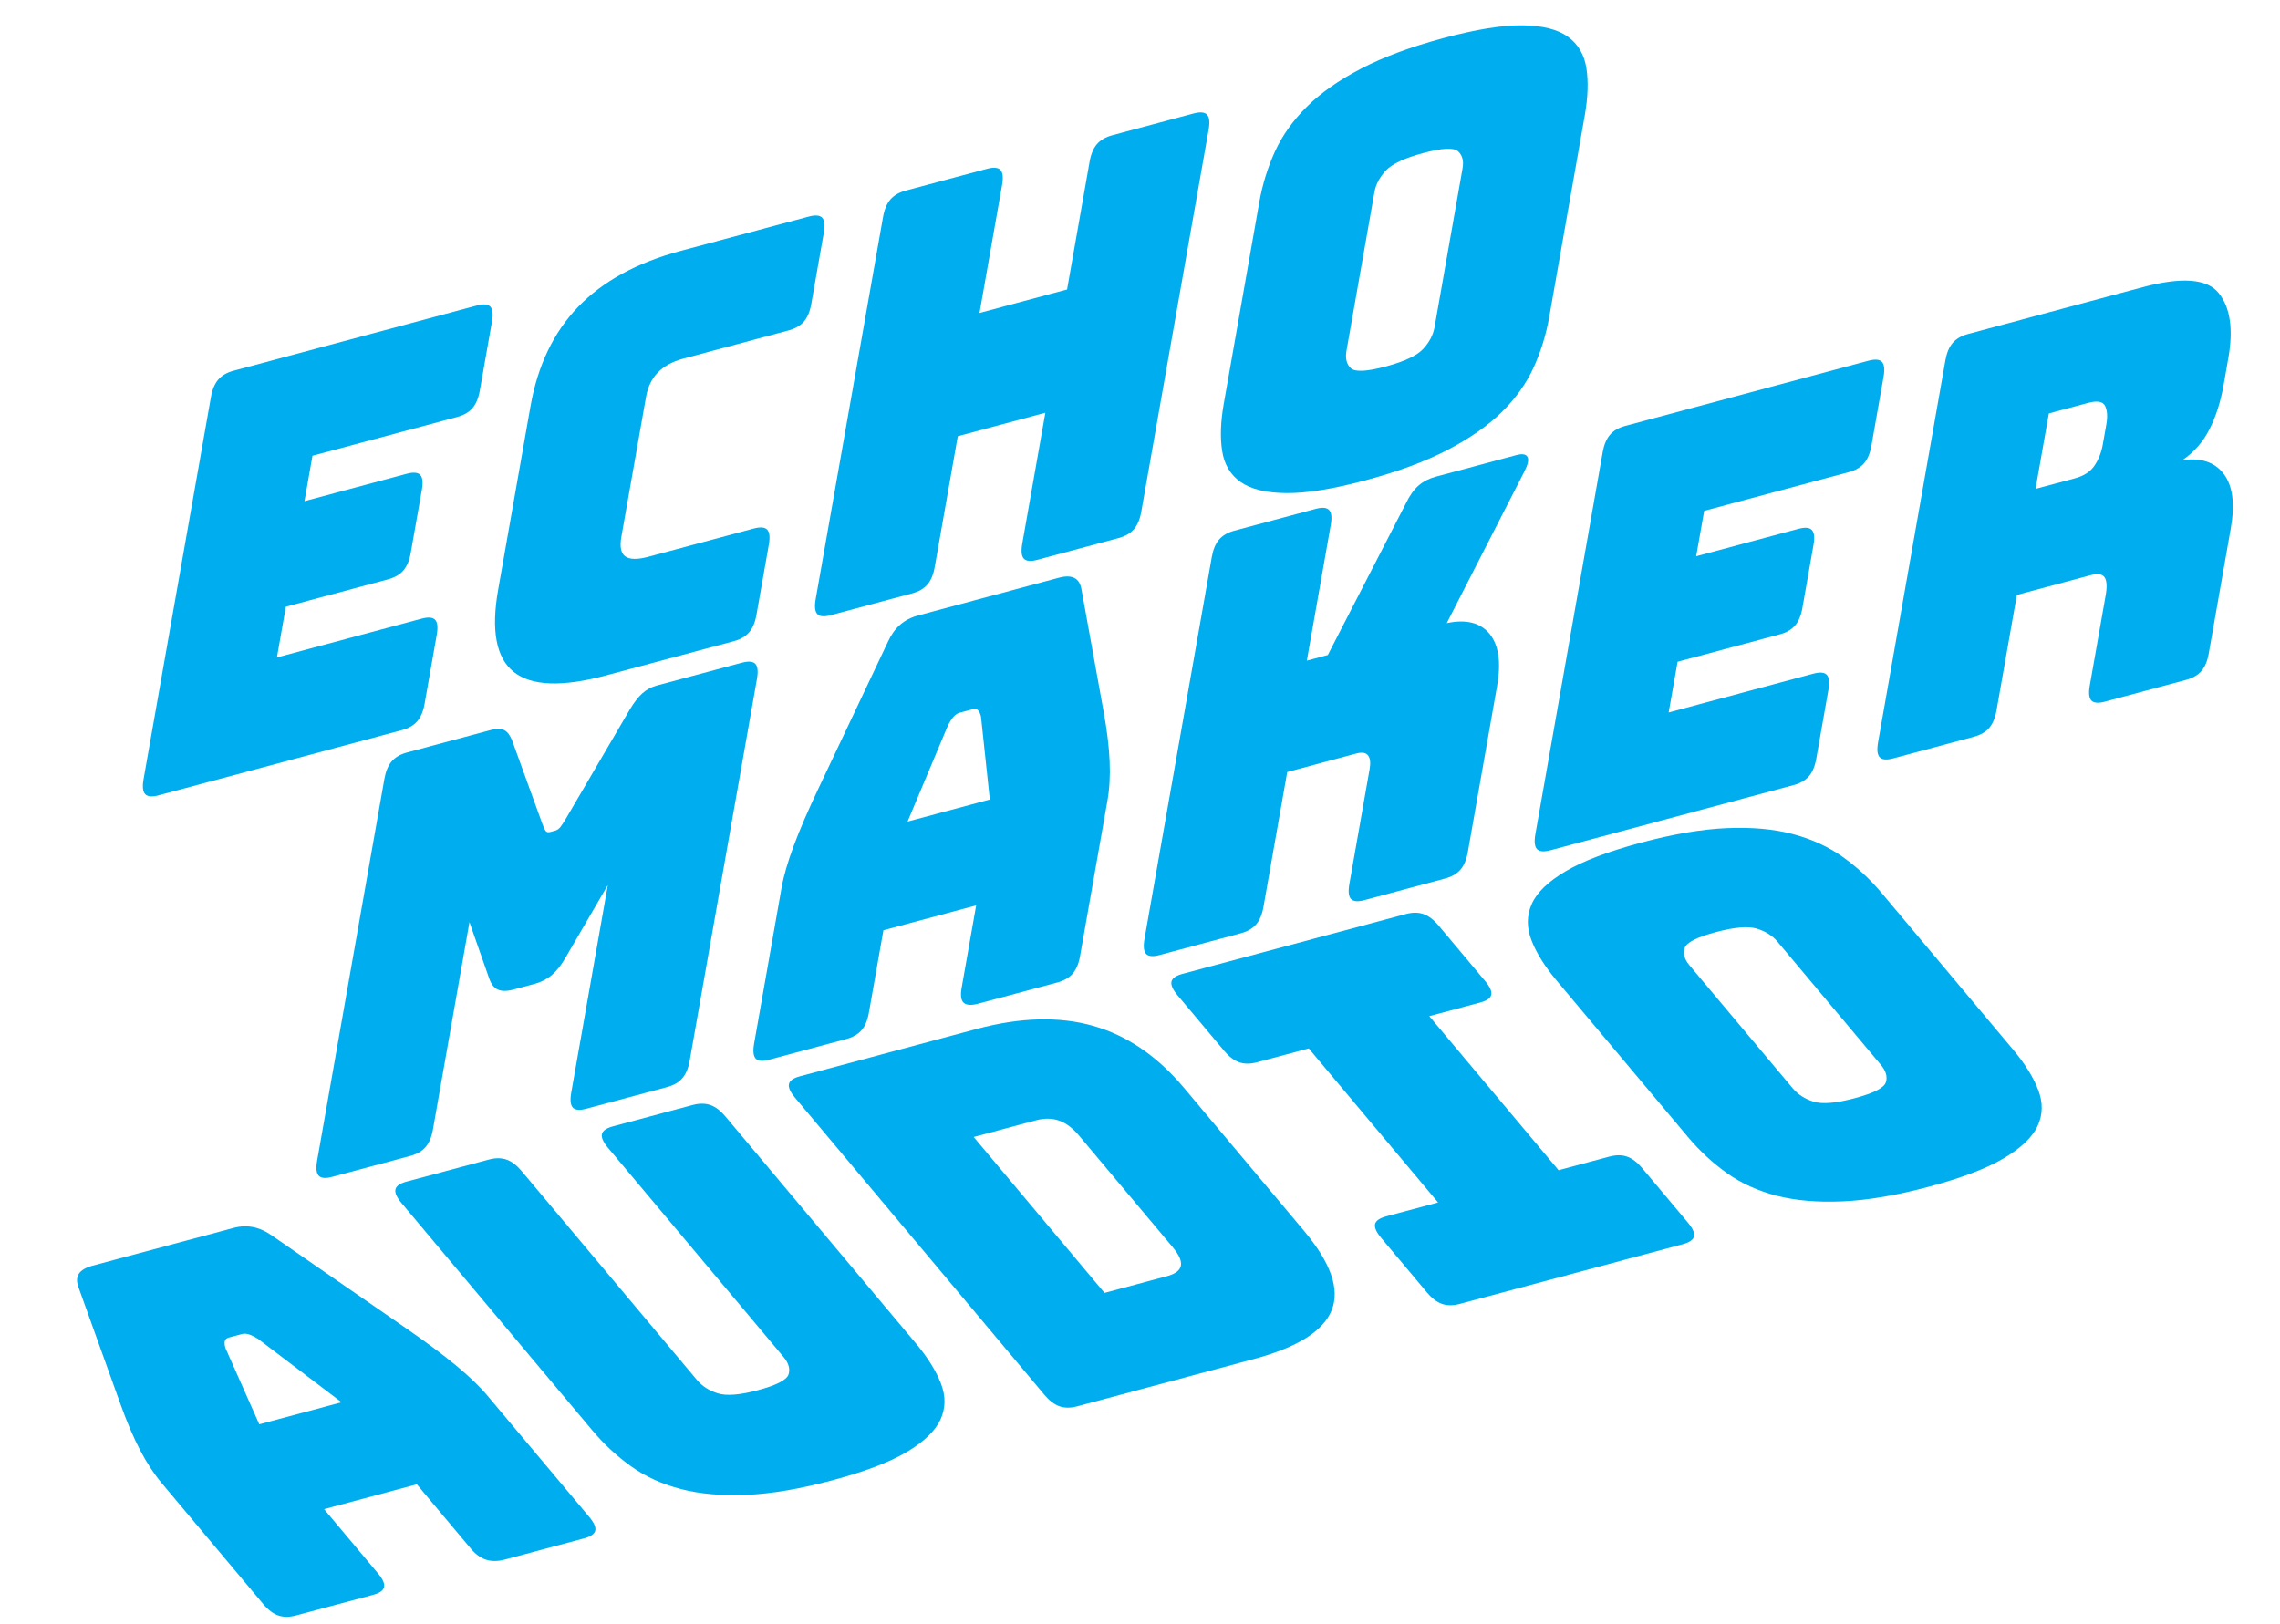
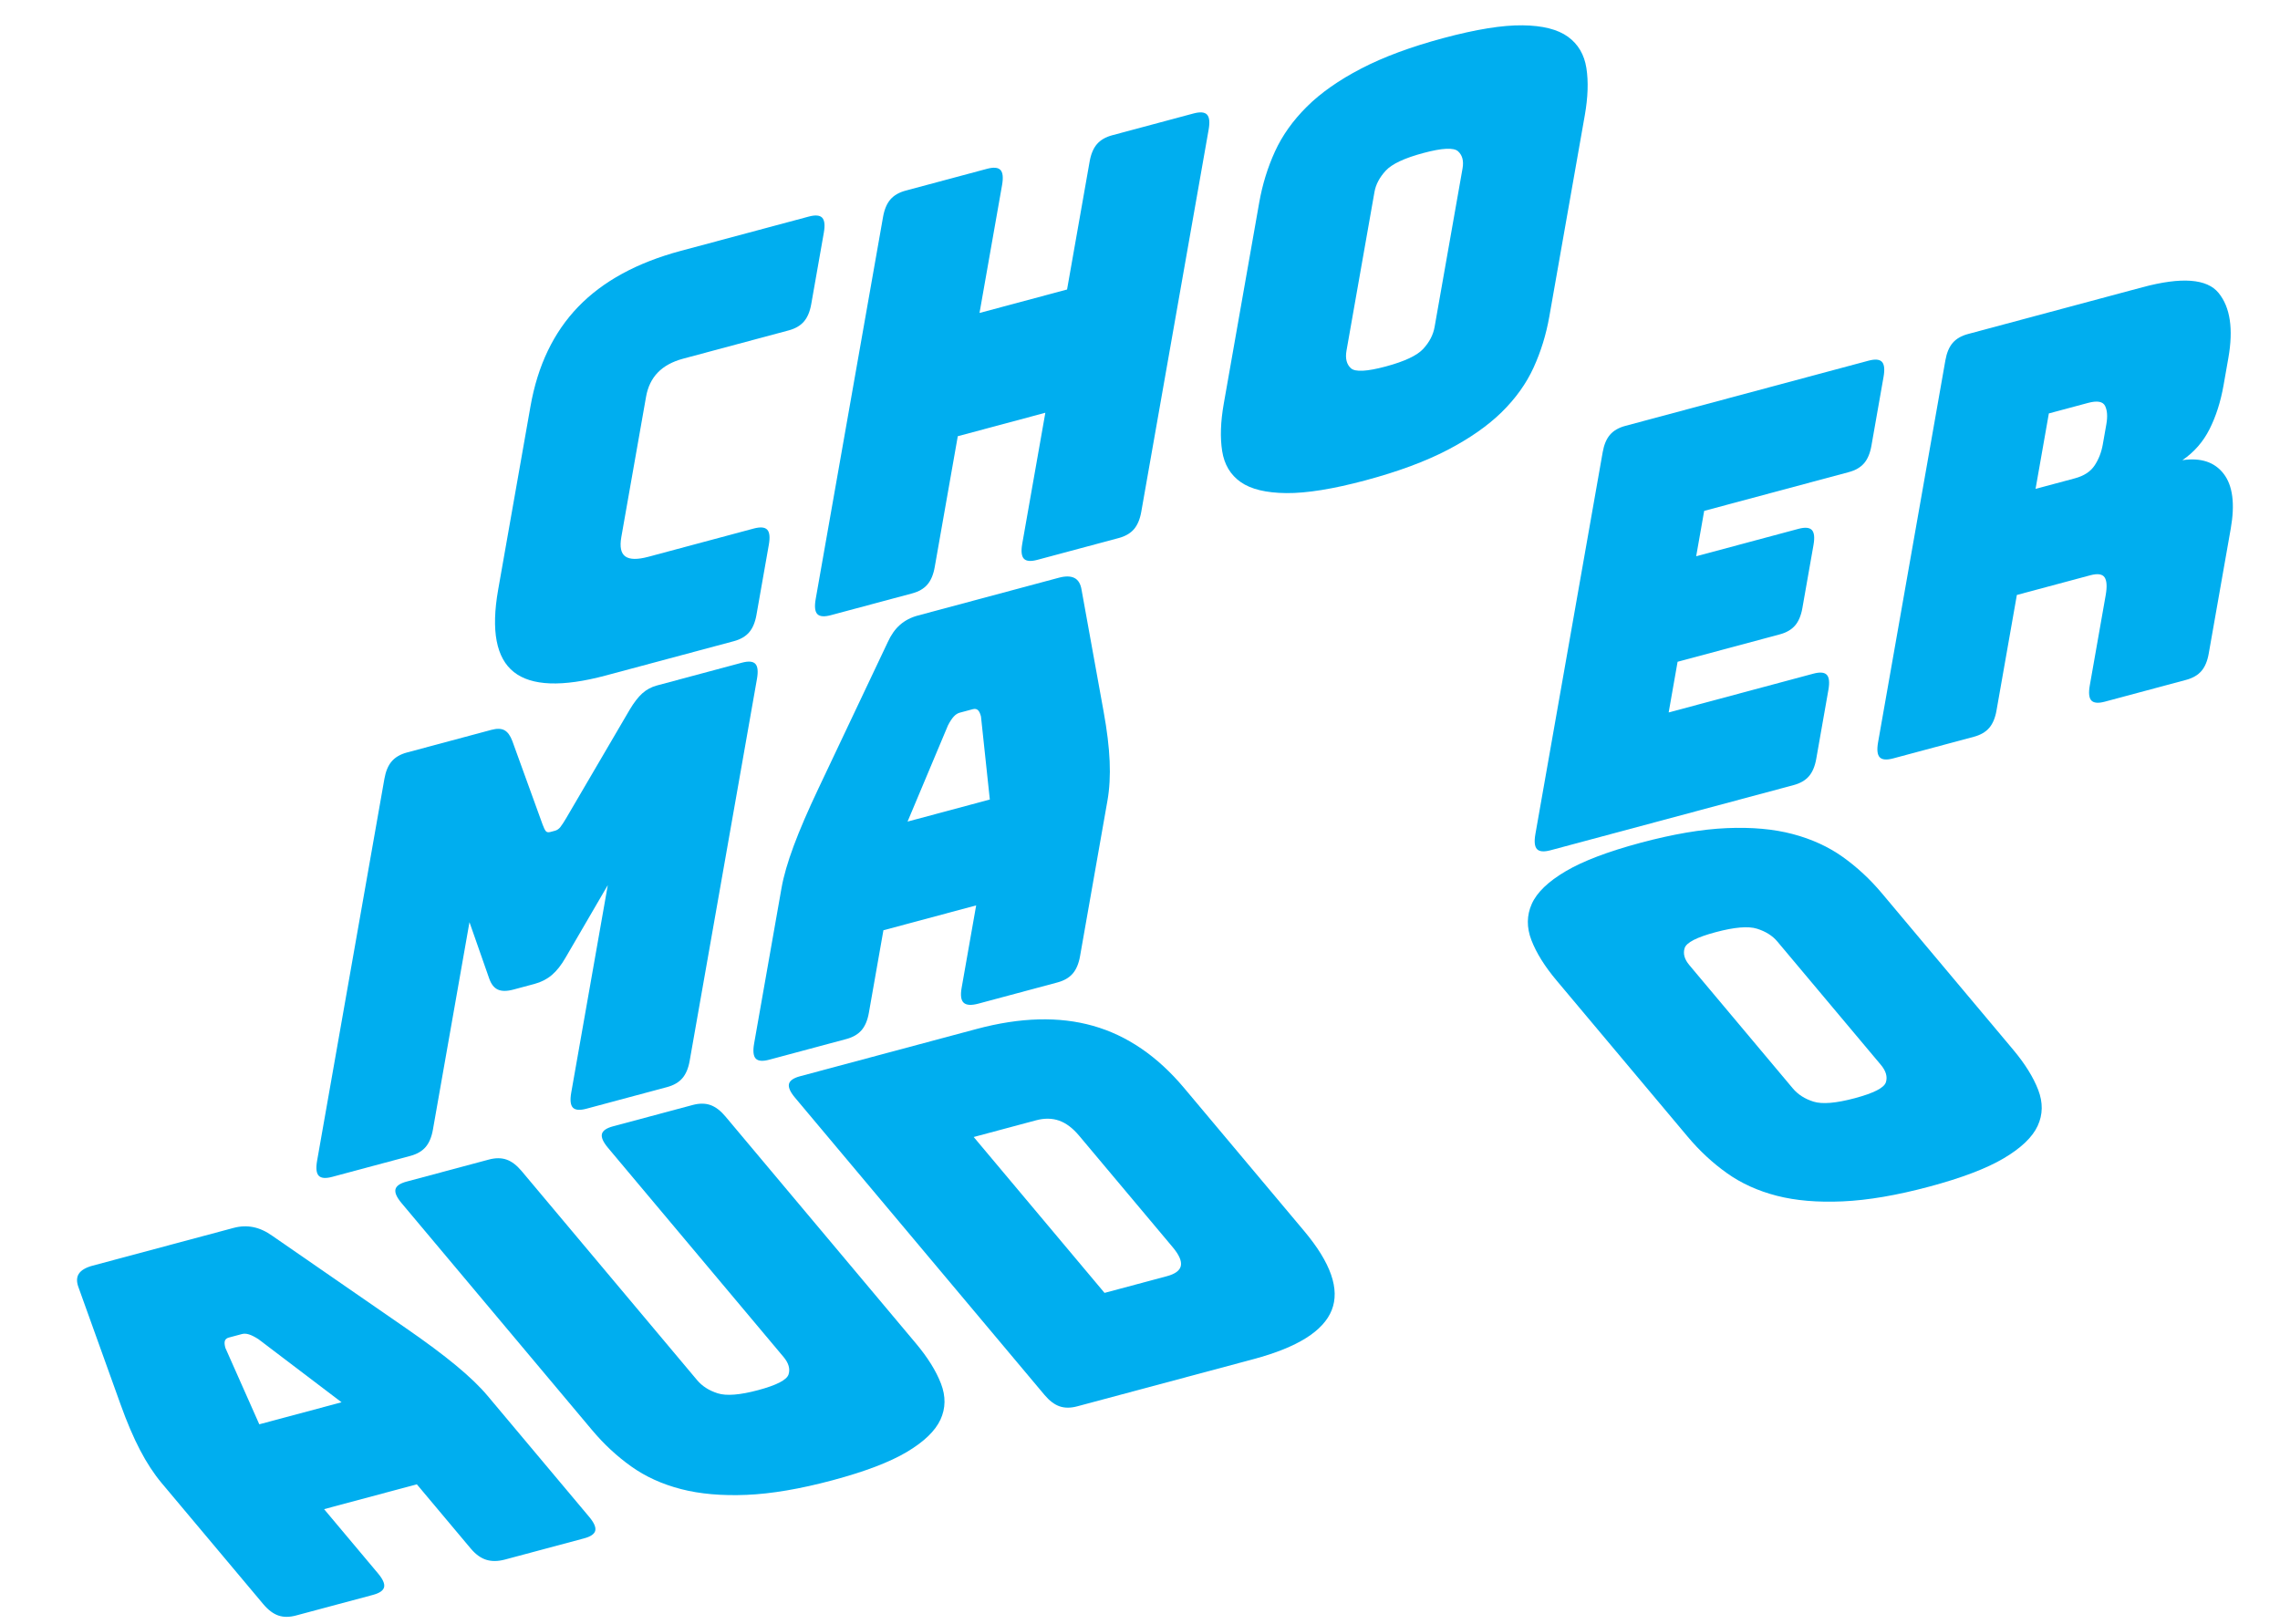
<svg xmlns="http://www.w3.org/2000/svg" width="100%" height="100%" viewBox="0 0 2152 1533" version="1.1" xml:space="preserve" style="fill-rule:evenodd;clip-rule:evenodd;stroke-linejoin:round;stroke-miterlimit:2;">
  <g transform="matrix(0.638,-0.171,0.171,0.638,-212.667,132.307)">
-     <path d="M647.532,1046.49L287.648,1046.49C277.823,1046.49 271.738,1044.3 269.393,1039.9C267.047,1035.51 268.165,1028.4 272.746,1018.57L507.111,515.975C511.692,506.151 517.205,499.041 523.649,494.646C530.094,490.251 538.229,488.053 548.053,488.053L907.937,488.053C917.761,488.053 923.846,490.251 926.192,494.646C928.538,499.041 927.42,506.151 922.839,515.975L880.523,606.722C875.942,616.546 870.429,623.656 863.984,628.051C857.54,632.446 849.405,634.644 839.581,634.644L625.512,634.644L597.663,694.366L748.907,694.366C758.732,694.366 764.817,696.564 767.162,700.959C769.508,705.354 768.39,712.464 763.809,722.288L725.11,805.279C720.529,815.103 715.016,822.213 708.571,826.608C702.126,831.003 693.992,833.201 684.168,833.201L532.923,833.201L501.819,899.903L715.888,899.903C725.713,899.903 731.798,902.101 734.143,906.496C736.489,910.891 735.371,918.001 730.79,927.825L688.474,1018.57C683.893,1028.4 678.38,1035.51 671.935,1039.9C665.491,1044.3 657.356,1046.49 647.532,1046.49Z" style="fill:rgb(0,174,239);fill-rule:nonzero;" />
    <path d="M1138.49,1046.49L949.245,1046.49C884.611,1046.49 842.68,1033.57 823.453,1007.71C804.225,981.86 807.15,942.045 832.226,888.269L944.706,647.054C969.782,593.278 1004.05,553.334 1047.51,527.222C1090.97,501.109 1145.02,488.053 1209.65,488.053L1398.9,488.053C1408.72,488.053 1414.81,490.251 1417.15,494.646C1419.5,499.041 1418.38,506.151 1413.8,515.975L1370.04,609.824C1365.46,619.649 1359.94,626.758 1353.5,631.154C1347.06,635.549 1338.92,637.746 1329.1,637.746L1173.2,637.746C1157.17,637.746 1143.77,640.978 1133,647.441C1122.23,653.905 1113.83,663.6 1107.8,676.527L1021.72,861.123C1015.7,874.049 1015.17,883.486 1020.16,889.432C1025.14,895.379 1035.65,898.352 1051.68,898.352L1207.57,898.352C1217.4,898.352 1223.48,900.55 1225.83,904.945C1228.17,909.34 1227.06,916.45 1222.48,926.274L1179.44,1018.57C1174.86,1028.4 1169.34,1035.51 1162.9,1039.9C1156.45,1044.3 1148.32,1046.49 1138.49,1046.49Z" style="fill:rgb(0,174,239);fill-rule:nonzero;" />
    <path d="M1402.2,1046.49L1281.98,1046.49C1272.16,1046.49 1266.07,1044.3 1263.73,1039.9C1261.38,1035.51 1262.5,1028.4 1267.08,1018.57L1501.44,515.975C1506.03,506.151 1511.54,499.041 1517.98,494.646C1524.43,490.251 1532.56,488.053 1542.39,488.053L1662.61,488.053C1672.43,488.053 1678.52,490.251 1680.86,494.646C1683.21,499.041 1682.09,506.151 1677.51,515.975L1599.03,684.283L1728.55,684.283L1807.04,515.975C1811.62,506.151 1817.13,499.041 1823.58,494.646C1830.02,490.251 1838.15,488.053 1847.98,488.053L1968.2,488.053C1978.02,488.053 1984.11,490.251 1986.45,494.646C1988.8,499.041 1987.68,506.151 1983.1,515.975L1748.74,1018.57C1744.15,1028.4 1738.64,1035.51 1732.2,1039.9C1725.75,1044.3 1717.62,1046.49 1707.79,1046.49L1587.57,1046.49C1577.75,1046.49 1571.66,1044.3 1569.32,1039.9C1566.97,1035.51 1568.09,1028.4 1572.67,1018.57L1652.96,846.386L1523.44,846.386L1443.14,1018.57C1438.56,1028.4 1433.05,1035.51 1426.61,1039.9C1420.16,1044.3 1412.03,1046.49 1402.2,1046.49Z" style="fill:rgb(0,174,239);fill-rule:nonzero;" />
    <path d="M2384.23,899.903C2373.14,923.689 2359.58,945.276 2343.56,964.667C2327.54,984.057 2307.41,1000.6 2283.18,1014.31C2258.95,1028.01 2229.39,1038.74 2194.49,1046.49C2159.59,1054.25 2118.1,1058.13 2070.01,1058.13C2021.92,1058.13 1983.91,1054.25 1955.99,1046.49C1928.07,1038.74 1908.38,1028.01 1896.93,1014.31C1885.48,1000.6 1880.78,984.057 1882.85,964.667C1884.91,945.276 1891.48,923.689 1902.58,899.903L2025.9,635.419C2037,611.634 2050.55,590.046 2066.58,570.656C2082.6,551.266 2102.78,534.59 2127.13,520.629C2151.48,506.668 2181.24,495.809 2216.39,488.053C2251.55,480.297 2293.18,476.419 2341.26,476.419C2389.35,476.419 2427.23,480.297 2454.89,488.053C2482.56,495.809 2502.06,506.668 2513.39,520.629C2524.72,534.59 2529.35,551.266 2527.29,570.656C2525.23,590.046 2518.65,611.634 2507.56,635.419L2384.23,899.903ZM2091.66,871.981C2086.84,882.323 2086.68,890.984 2091.18,897.964C2095.68,904.945 2111.89,908.435 2139.81,908.435C2167.73,908.435 2187.2,904.945 2198.21,897.964C2209.22,890.984 2217.14,882.323 2221.96,871.981L2319.25,663.342C2323.83,653.517 2323.87,645.115 2319.37,638.134C2314.87,631.154 2298.66,627.663 2270.74,627.663C2242.82,627.663 2223.35,631.154 2212.34,638.134C2201.33,645.115 2193.53,653.517 2188.95,663.342L2091.66,871.981Z" style="fill:rgb(0,174,239);fill-rule:nonzero;" />
  </g>
  <g transform="matrix(1.729,-0.463,0.259,0.966,139.332,1180.9)">
    <path d="M26.368,107.517L33.198,185.338L78.107,185.338L44.389,107.517C42.826,104.445 41.437,102.226 40.223,100.861C39.01,99.496 37.831,98.813 36.686,98.813L29.535,98.813C28.391,98.813 27.568,99.496 27.066,100.861C26.563,102.226 26.331,104.445 26.368,107.517ZM73.287,350.197C74.977,356.682 75.389,361.375 74.524,364.277C73.659,367.178 71.415,368.628 67.792,368.628L25.744,368.628C22.121,368.628 19.121,367.178 16.744,364.277C14.367,361.375 12.334,356.682 10.644,350.197L-24.569,215.033C-27.236,204.794 -29.398,193.018 -31.055,179.706C-32.711,166.395 -33.944,150.865 -34.754,133.116L-40.147,16.895C-40.514,11.093 -39.862,6.826 -38.19,4.096C-36.517,1.365 -33.774,-0 -29.96,0L46.985,0C50.608,-0 53.967,1.365 57.062,4.096C60.157,6.826 63.033,11.093 65.688,16.895L120.852,133.116C129.29,150.865 136.148,166.395 141.428,179.706C146.708,193.018 150.681,204.794 153.349,215.033L188.562,350.197C190.252,356.682 190.664,361.375 189.799,364.277C188.934,367.178 186.689,368.628 183.066,368.628L139.874,368.628C136.06,368.628 132.87,367.178 130.302,364.277C127.735,361.375 125.606,356.682 123.917,350.197L105.243,278.519L54.614,278.519L73.287,350.197Z" style="fill:rgb(0,174,239);fill-rule:nonzero;" />
    <path d="M378.681,271.863C382.771,287.564 385.196,301.814 385.957,314.614C386.717,327.414 384.986,338.336 380.763,347.381C376.541,356.426 369.375,363.509 359.268,368.628C349.16,373.748 335.239,376.308 317.504,376.308C299.77,376.308 284.515,373.748 271.739,368.628C258.964,363.509 248.108,356.426 239.173,347.381C230.237,338.336 222.815,327.414 216.906,314.614C210.997,301.814 205.998,287.564 201.907,271.863L135.883,18.431C134.193,11.946 133.781,7.253 134.646,4.352C135.511,1.451 137.755,-0 141.378,0L186.287,0C189.91,-0 192.91,1.451 195.287,4.352C197.663,7.253 199.696,11.946 201.386,18.431L262.209,251.896C263.987,258.723 266.907,264.44 270.968,269.048C275.029,273.655 282.017,275.959 291.933,275.959C302.04,275.959 307.923,273.655 309.583,269.048C311.243,264.44 311.184,258.723 309.405,251.896L248.583,18.431C246.893,11.946 246.481,7.253 247.346,4.352C248.211,1.451 250.455,-0 254.078,0L297.557,0C301.18,-0 304.18,1.451 306.557,4.352C308.933,7.253 310.966,11.946 312.656,18.431L378.681,271.863Z" style="fill:rgb(0,174,239);fill-rule:nonzero;" />
    <path d="M548.627,368.628L452.231,368.628C448.608,368.628 445.608,367.178 443.231,364.277C440.854,361.375 438.821,356.682 437.132,350.197L350.699,18.431C349.01,11.946 348.598,7.253 349.463,4.352C350.328,1.451 352.572,-0 356.195,0L452.591,0C476.428,-0 496.338,8.533 512.321,25.599C528.304,42.665 540.919,68.947 550.167,104.445L591.783,264.184C601.031,299.681 602.109,325.963 595.018,343.029C587.927,360.095 572.464,368.628 548.627,368.628ZM436.305,97.789L481.655,271.863L515.694,271.863C520.271,271.863 523.122,269.815 524.248,265.72C525.374,261.624 524.826,255.309 522.602,246.776L490.19,122.364C487.967,113.831 485.248,107.602 482.032,103.677C478.817,99.752 474.921,97.789 470.344,97.789L436.305,97.789Z" style="fill:rgb(0,174,239);fill-rule:nonzero;" />
-     <path d="M661.041,368.628C657.418,368.628 654.418,367.178 652.041,364.277C649.664,361.375 647.631,356.682 645.942,350.197L630.069,289.271C628.38,282.786 627.967,278.093 628.832,275.191C629.698,272.29 631.942,270.839 635.565,270.839L663.883,270.839L619.066,98.813L590.748,98.813C587.125,98.813 584.125,97.362 581.748,94.461C579.371,91.56 577.338,86.867 575.649,80.381L559.509,18.431C557.82,11.946 557.408,7.253 558.273,4.352C559.138,1.451 561.382,-0 565.005,0L686.859,0C690.482,-0 693.482,1.451 695.859,4.352C698.235,7.253 700.268,11.946 701.958,18.431L718.097,80.381C719.787,86.867 720.199,91.56 719.334,94.461C718.469,97.362 716.225,98.813 712.602,98.813L684.856,98.813L729.672,270.839L757.418,270.839C761.042,270.839 764.041,272.29 766.418,275.191C768.795,278.093 770.828,282.786 772.518,289.271L788.39,350.197C790.08,356.682 790.492,361.375 789.627,364.277C788.762,367.178 786.518,368.628 782.895,368.628L661.041,368.628Z" style="fill:rgb(0,174,239);fill-rule:nonzero;" />
    <path d="M977.651,271.863C981.741,287.564 984.166,301.814 984.927,314.614C985.687,327.414 983.956,338.336 979.733,347.381C975.511,356.426 968.298,363.509 958.095,368.628C947.892,373.748 933.923,376.308 916.188,376.308C898.454,376.308 883.103,373.748 870.137,368.628C857.171,363.509 846.22,356.426 837.285,347.381C828.349,338.336 820.927,327.414 815.018,314.614C809.109,301.814 804.11,287.564 800.019,271.863L754.536,97.277C750.445,81.576 748.02,67.326 747.26,54.526C746.499,41.727 748.208,30.719 752.386,21.503C756.564,12.288 763.803,5.12 774.101,0C784.4,-5.12 798.416,-7.68 816.151,-7.68C833.885,-7.68 849.188,-5.12 862.059,0C874.93,5.12 885.855,12.288 894.835,21.503C903.815,30.719 911.259,41.727 917.168,54.526C923.077,67.326 928.077,81.576 932.167,97.277L977.651,271.863ZM860.149,253.432C861.927,260.258 864.847,265.976 868.908,270.583C872.969,275.191 880.148,277.495 890.445,277.495C900.743,277.495 906.721,275.191 908.381,270.583C910.041,265.976 909.982,260.258 908.204,253.432L872.324,115.708C870.634,109.223 867.759,103.677 863.698,99.069C859.637,94.461 852.458,92.157 842.16,92.157C831.863,92.157 825.884,94.461 824.224,99.069C822.564,103.677 822.579,109.223 824.269,115.708L860.149,253.432Z" style="fill:rgb(0,174,239);fill-rule:nonzero;" />
  </g>
  <g transform="matrix(0.966,-0.259,0.259,0.966,261.654,1124.89)">
    <path d="M130.044,0L53.758,0C47.273,0 43.256,-1.451 41.708,-4.352C40.16,-7.253 40.898,-11.946 43.922,-18.431L198.626,-350.197C201.65,-356.682 205.29,-361.375 209.544,-364.277C213.798,-367.178 219.167,-368.628 225.653,-368.628L308.082,-368.628C313.543,-368.628 317.509,-367.434 319.978,-365.044C322.448,-362.655 323.946,-358.73 324.471,-353.269L331.635,-269.815C331.909,-266.744 332.325,-264.525 332.883,-263.16C333.441,-261.794 334.744,-261.112 336.792,-261.112L341.399,-261.112C343.447,-261.112 345.387,-261.794 347.218,-263.16C349.05,-264.525 351.535,-266.744 354.674,-269.815L439.155,-353.269C444.774,-358.73 449.932,-362.655 454.63,-365.044C459.328,-367.434 464.408,-368.628 469.869,-368.628L552.81,-368.628C559.295,-368.628 563.312,-367.178 564.86,-364.277C566.409,-361.375 565.671,-356.682 562.647,-350.197L407.942,-18.431C404.918,-11.946 401.279,-7.253 397.025,-4.352C392.771,-1.451 387.401,0 380.916,0L302.07,0C295.585,0 291.569,-1.451 290.02,-4.352C288.472,-7.253 289.21,-11.946 292.234,-18.431L376.271,-198.65L320.041,-142.843C314.263,-137.041 308.644,-132.86 303.184,-130.3C297.724,-127.74 291.751,-126.46 285.266,-126.46L264.787,-126.46C258.302,-126.46 253.523,-127.74 250.45,-130.3C247.377,-132.86 245.658,-137.041 245.291,-142.843L241.107,-198.65L157.07,-18.431C154.046,-11.946 150.407,-7.253 146.153,-4.352C141.899,-1.451 136.529,0 130.044,0Z" style="fill:rgb(0,174,239);fill-rule:nonzero;" />
    <path d="M725.387,-261.112L665.035,-183.29L745.417,-183.29L757.642,-261.112C757.71,-264.184 757.293,-266.402 756.394,-267.768C755.495,-269.133 754.021,-269.815 751.973,-269.815L739.174,-269.815C737.126,-269.815 735.016,-269.133 732.843,-267.768C730.67,-266.402 728.185,-264.184 725.387,-261.112ZM583.041,-18.431C580.017,-11.946 576.377,-7.253 572.123,-4.352C567.869,-1.451 562.5,0 556.014,0L480.753,0C474.268,0 470.251,-1.451 468.703,-4.352C467.154,-7.253 467.892,-11.946 470.916,-18.431L533.944,-153.595C538.719,-163.835 545.831,-175.61 555.281,-188.922C564.731,-202.234 577.007,-217.764 592.11,-235.513L690.847,-351.733C695.601,-357.535 700.748,-361.802 706.287,-364.533C711.827,-367.263 718.01,-368.628 724.837,-368.628L862.56,-368.628C869.046,-368.628 873.785,-367.263 876.778,-364.533C879.771,-361.802 880.939,-357.535 880.281,-351.733L870.629,-235.513C869.179,-217.764 866.972,-202.234 864.007,-188.922C861.043,-175.61 857.173,-163.835 852.398,-153.595L789.37,-18.431C786.346,-11.946 782.707,-7.253 778.453,-4.352C774.199,-1.451 768.829,0 762.344,0L685.034,0C678.208,0 673.85,-1.451 671.96,-4.352C670.071,-7.253 670.638,-11.946 673.662,-18.431L707.086,-90.109L616.464,-90.109L583.041,-18.431Z" style="fill:rgb(0,174,239);fill-rule:nonzero;" />
-     <path d="M941.538,0L862.181,0C855.696,0 851.679,-1.451 850.131,-4.352C848.582,-7.253 849.32,-11.946 852.344,-18.431L1007.05,-350.197C1010.07,-356.682 1013.71,-361.375 1017.97,-364.277C1022.22,-367.178 1027.59,-368.628 1034.08,-368.628L1113.43,-368.628C1119.92,-368.628 1123.93,-367.178 1125.48,-364.277C1127.03,-361.375 1126.29,-356.682 1123.27,-350.197L1068.36,-232.441L1088.84,-232.441L1197.2,-351.733C1202.45,-357.877 1207.73,-362.229 1213.02,-364.789C1218.3,-367.348 1224.19,-368.628 1230.68,-368.628L1309.52,-368.628C1315.33,-368.628 1318.57,-367.178 1319.27,-364.277C1319.96,-361.375 1317.84,-357.194 1312.91,-351.733L1205.06,-232.441C1223.69,-231.417 1235.83,-224.676 1241.45,-212.217C1247.08,-199.759 1245.11,-183.29 1235.56,-162.811L1168.24,-18.431C1165.21,-11.946 1161.58,-7.253 1157.32,-4.352C1153.07,-1.451 1147.7,0 1141.21,0L1062.37,0C1055.88,0 1051.87,-1.451 1050.32,-4.352C1048.77,-7.253 1049.51,-11.946 1052.53,-18.431L1099.09,-118.268C1101.63,-123.729 1102.26,-127.996 1100.96,-131.068C1099.66,-134.14 1096.28,-135.676 1090.82,-135.676L1023.24,-135.676L968.564,-18.431C965.54,-11.946 961.901,-7.253 957.647,-4.352C953.393,-1.451 948.023,0 941.538,0Z" style="fill:rgb(0,174,239);fill-rule:nonzero;" />
    <path d="M1481.68,0L1244.12,0C1237.64,0 1233.62,-1.451 1232.07,-4.352C1230.52,-7.253 1231.26,-11.946 1234.28,-18.431L1388.99,-350.197C1392.01,-356.682 1395.65,-361.375 1399.91,-364.277C1404.16,-367.178 1409.53,-368.628 1416.02,-368.628L1653.58,-368.628C1660.06,-368.628 1664.08,-367.178 1665.63,-364.277C1667.17,-361.375 1666.44,-356.682 1663.41,-350.197L1635.48,-290.295C1632.45,-283.81 1628.82,-279.117 1624.56,-276.215C1620.31,-273.314 1614.94,-271.863 1608.45,-271.863L1467.15,-271.863L1448.76,-232.441L1548.6,-232.441C1555.09,-232.441 1559.1,-230.99 1560.65,-228.089C1562.2,-225.188 1561.46,-220.494 1558.44,-214.009L1532.89,-159.227C1529.87,-152.742 1526.23,-148.049 1521.97,-145.147C1517.72,-142.246 1512.35,-140.796 1505.87,-140.796L1406.03,-140.796L1385.5,-96.765L1526.8,-96.765C1533.29,-96.765 1537.31,-95.314 1538.85,-92.413C1540.4,-89.512 1539.66,-84.819 1536.64,-78.334L1508.71,-18.431C1505.68,-11.946 1502.04,-7.253 1497.79,-4.352C1493.54,-1.451 1488.17,0 1481.68,0Z" style="fill:rgb(0,174,239);fill-rule:nonzero;" />
    <path d="M1805.16,-276.471L1774.6,-210.937L1813,-210.937C1821.87,-210.937 1828.92,-213.241 1834.14,-217.849C1839.36,-222.457 1843.56,-228.174 1846.74,-235.001L1854.86,-252.408C1858.04,-259.234 1859.17,-264.952 1858.25,-269.56C1857.33,-274.167 1852.43,-276.471 1843.56,-276.471L1805.16,-276.471ZM1657.8,0L1578.96,0C1572.47,0 1568.46,-1.451 1566.91,-4.352C1565.36,-7.253 1566.1,-11.946 1569.12,-18.431L1723.83,-350.197C1726.85,-356.682 1730.49,-361.375 1734.74,-364.277C1739,-367.178 1744.37,-368.628 1750.85,-368.628L1921.34,-368.628C1959.57,-368.628 1982.24,-360.693 1989.34,-344.821C1996.45,-328.95 1994.11,-308.385 1982.33,-283.127L1971.35,-259.576C1964.67,-245.24 1956.84,-233.038 1947.88,-222.969C1938.92,-212.9 1928.11,-205.647 1915.46,-201.21C1932.94,-199.162 1944.37,-191.653 1949.76,-178.682C1955.14,-165.712 1952.82,-148.475 1942.8,-126.972L1892.18,-18.431C1889.16,-11.946 1885.52,-7.253 1881.27,-4.352C1877.01,-1.451 1871.64,0 1865.16,0L1785.8,0C1779.32,0 1775.3,-1.451 1773.75,-4.352C1772.2,-7.253 1772.94,-11.946 1775.96,-18.431L1812.49,-96.765C1815.99,-104.274 1817.13,-109.821 1815.9,-113.404C1814.67,-116.988 1810.47,-118.78 1803.3,-118.78L1731.62,-118.78L1684.83,-18.431C1681.81,-11.946 1678.17,-7.253 1673.91,-4.352C1669.66,-1.451 1664.29,0 1657.8,0Z" style="fill:rgb(0,174,239);fill-rule:nonzero;" />
  </g>
</svg>